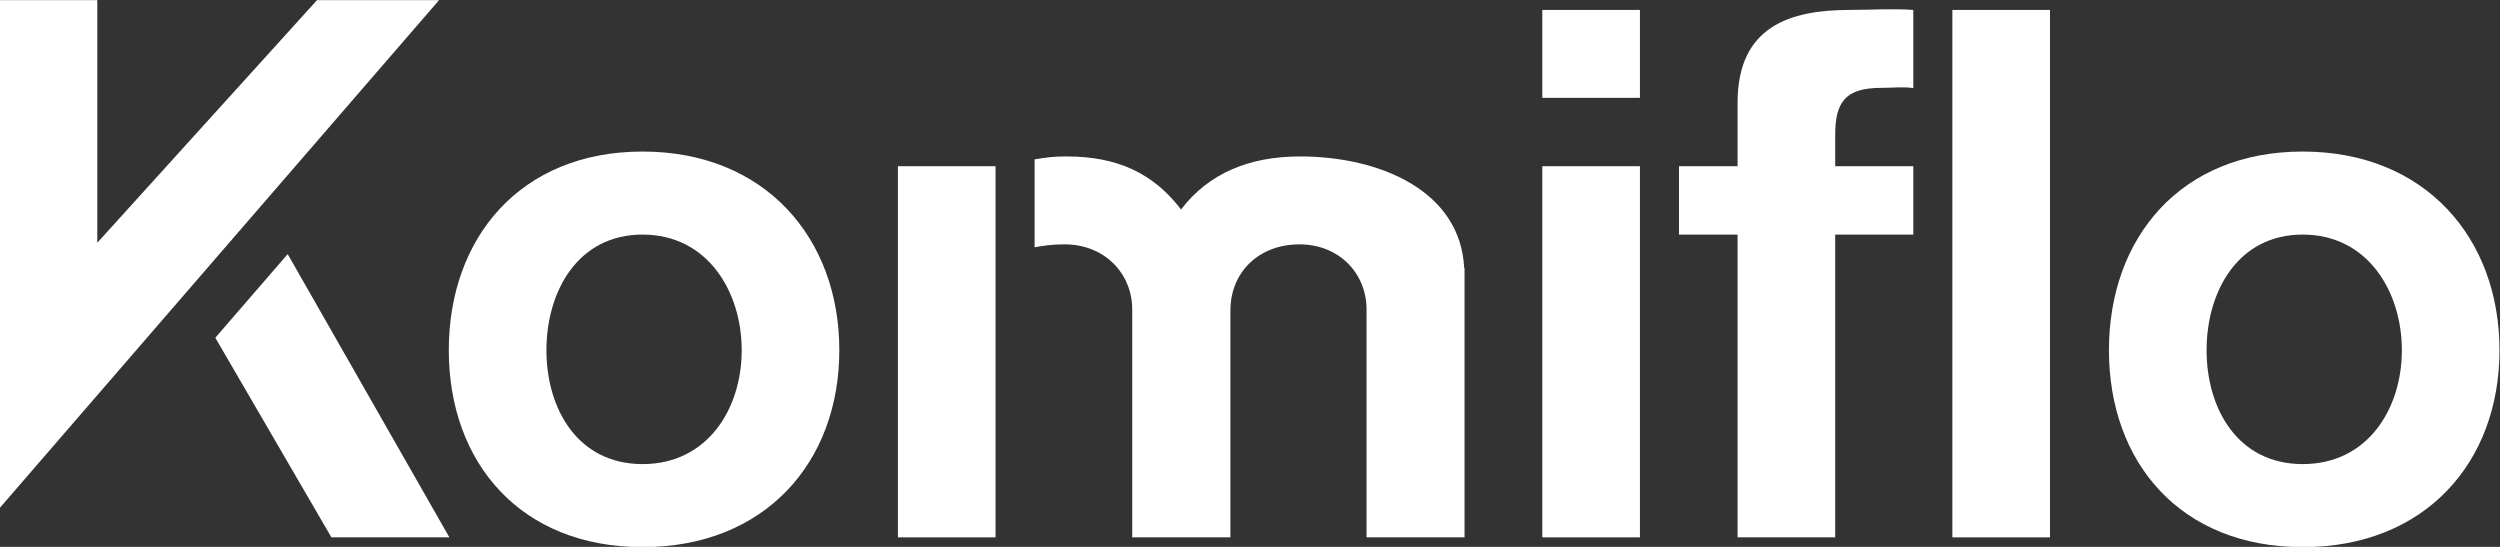
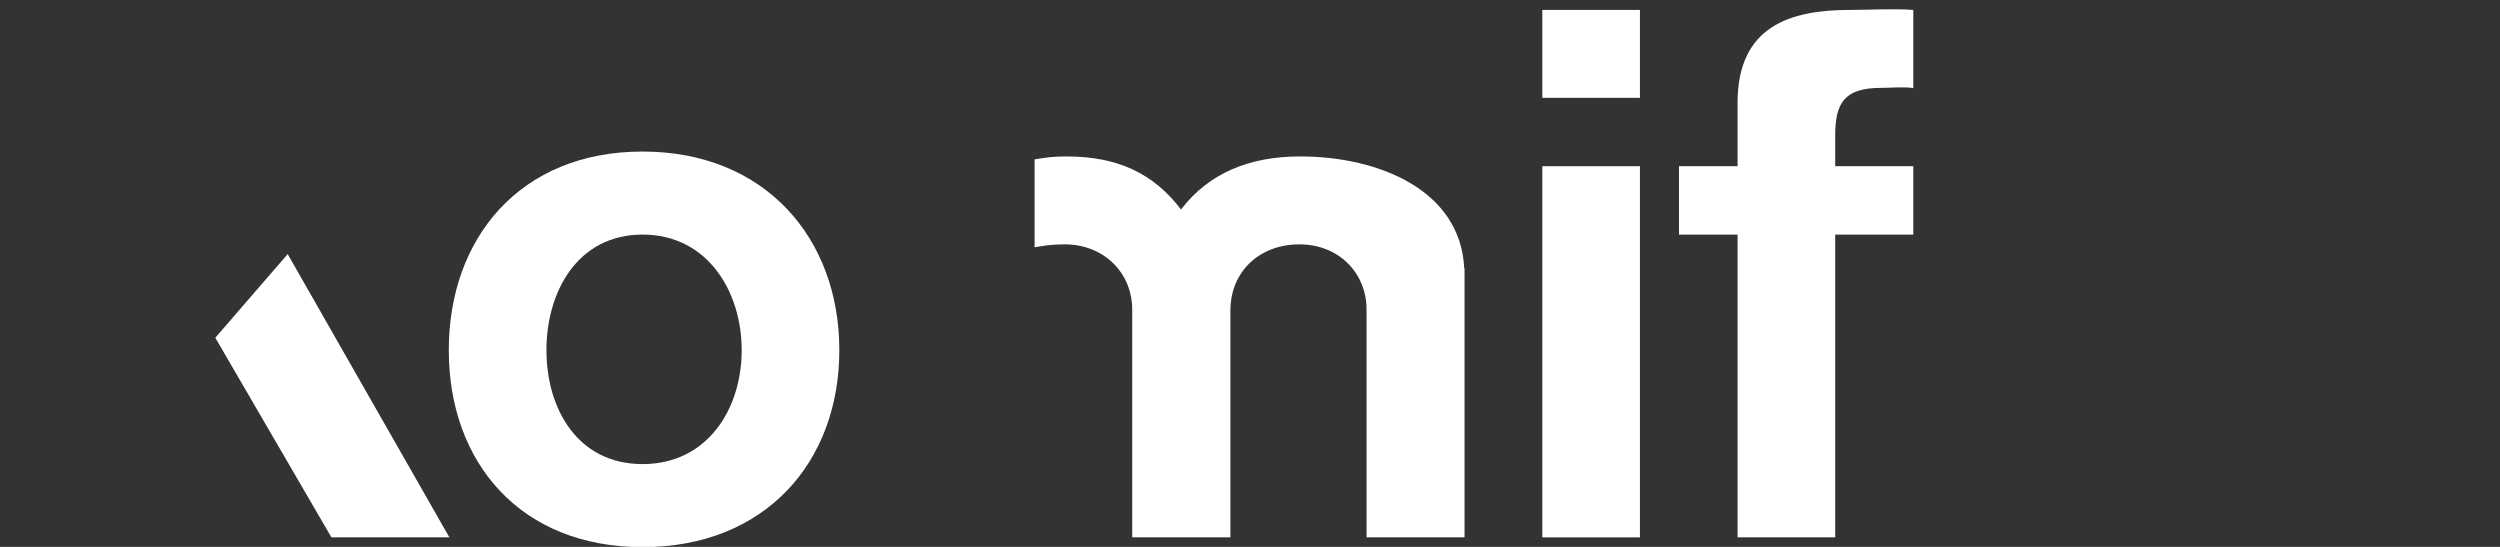
<svg xmlns="http://www.w3.org/2000/svg" width="100%" height="100%" viewBox="0 0 128 28" version="1.1" xml:space="preserve" style="fill-rule:evenodd;clip-rule:evenodd;stroke-linejoin:round;stroke-miterlimit:2;">
  <rect x="0" y="0" width="128" height="28" fill="#333333" stroke="none" />
  <g transform="matrix(1.061,0,0,1.057,-72.878,-62.325)">
    <path d="M95.057,75.927C95.057,78.771 96.565,81.444 99.696,81.444C102.828,81.444 104.48,78.771 104.48,75.927C104.48,73.083 102.828,70.327 99.696,70.327C96.565,70.327 95.057,73.083 95.057,75.927M109.191,75.927C109.191,81.363 105.6,85.466 99.696,85.466C93.793,85.466 90.345,81.363 90.345,75.927C90.345,70.492 93.793,66.305 99.696,66.305C105.6,66.305 109.191,70.492 109.191,75.927" style="fill:rgb(255,255,255);fill-rule:nonzero;" />
  </g>
  <g transform="matrix(1.061,0,0,1.057,-72.878,-62.325)">
    <path d="M143.114,67.015L147.825,67.015L147.825,84.993L143.114,84.993L143.114,67.015ZM143.114,59.445L147.825,59.445L147.825,63.703L143.114,63.703L143.114,59.445Z" style="fill:rgb(255,255,255);fill-rule:nonzero;" />
  </g>
  <g transform="matrix(1.061,0,0,1.057,-72.878,-62.325)">
    <path d="M152.537,70.327L149.71,70.327L149.71,67.015L152.537,67.015L152.537,63.941C152.537,60.233 155.075,59.445 157.955,59.445C158.927,59.445 160.045,59.373 161.017,59.445L161.017,63.23C160.549,63.158 159.935,63.22 159.467,63.22C157.703,63.22 157.248,63.941 157.248,65.524L157.248,67.015L161.017,67.015L161.017,70.327L157.248,70.327L157.248,84.993L152.537,84.993L152.537,70.327Z" style="fill:rgb(255,255,255);fill-rule:nonzero;" />
  </g>
  <g transform="matrix(1.061,0,0,1.057,-72.878,-62.325)">
-     <rect x="162.902" y="59.445" width="4.711" height="25.548" style="fill:rgb(255,255,255);fill-rule:nonzero;" />
-   </g>
+     </g>
  <g transform="matrix(1.061,0,0,1.057,12.122,-62.325)">
-     <path d="M95.057,75.927C95.057,78.771 96.565,81.444 99.696,81.444C102.828,81.444 104.48,78.771 104.48,75.927C104.48,73.083 102.828,70.327 99.696,70.327C96.565,70.327 95.057,73.083 95.057,75.927M109.191,75.927C109.191,81.363 105.6,85.466 99.696,85.466C93.793,85.466 90.345,81.363 90.345,75.927C90.345,70.492 93.793,66.305 99.696,66.305C105.6,66.305 109.191,70.492 109.191,75.927" style="fill:rgb(255,255,255);fill-rule:nonzero;" />
-   </g>
+     </g>
  <g transform="matrix(1.061,0,0,1.057,-72.878,-62.325)">
-     <path d="M89.874,58.972L83.985,58.972L73.384,70.722L73.384,58.972L68.672,58.972L68.672,83.573L89.874,58.972Z" style="fill:rgb(255,255,255);fill-rule:nonzero;" />
-   </g>
+     </g>
  <g transform="matrix(1.061,0,0,1.057,-72.878,-62.325)">
    <path d="M79.078,75.324L84.681,84.993L90.373,84.993L82.571,71.273L79.078,75.324Z" style="fill:rgb(255,255,255);fill-rule:nonzero;" />
  </g>
  <g transform="matrix(1.061,0,0,1.057,-72.878,-62.325)">
-     <rect x="112.018" y="67.015" width="4.711" height="17.978" style="fill:rgb(255,255,255);fill-rule:nonzero;" />
-   </g>
+     </g>
  <g transform="matrix(1.061,0,0,1.057,-72.878,-62.325)">
    <path d="M139.344,71.945C139.167,68.211 135.283,66.542 131.419,66.542C128.978,66.542 127.011,67.356 125.681,69.112C125.678,69.112 125.687,69.112 125.681,69.112C124.35,67.356 122.604,66.542 120.163,66.542C119.522,66.542 119.231,66.584 118.614,66.684L118.614,70.942C119.039,70.871 119.404,70.8 120.062,70.8C121.972,70.8 123.325,72.194 123.325,73.958L123.325,84.993L128.063,84.993L128.063,74.012C128.063,72.105 129.479,70.8 131.39,70.8C133.3,70.8 134.633,72.194 134.633,73.958L134.633,84.993L139.361,84.993L139.361,72.22L139.361,71.945L139.344,71.945Z" style="fill:rgb(255,255,255);fill-rule:nonzero;" />
  </g>
</svg>